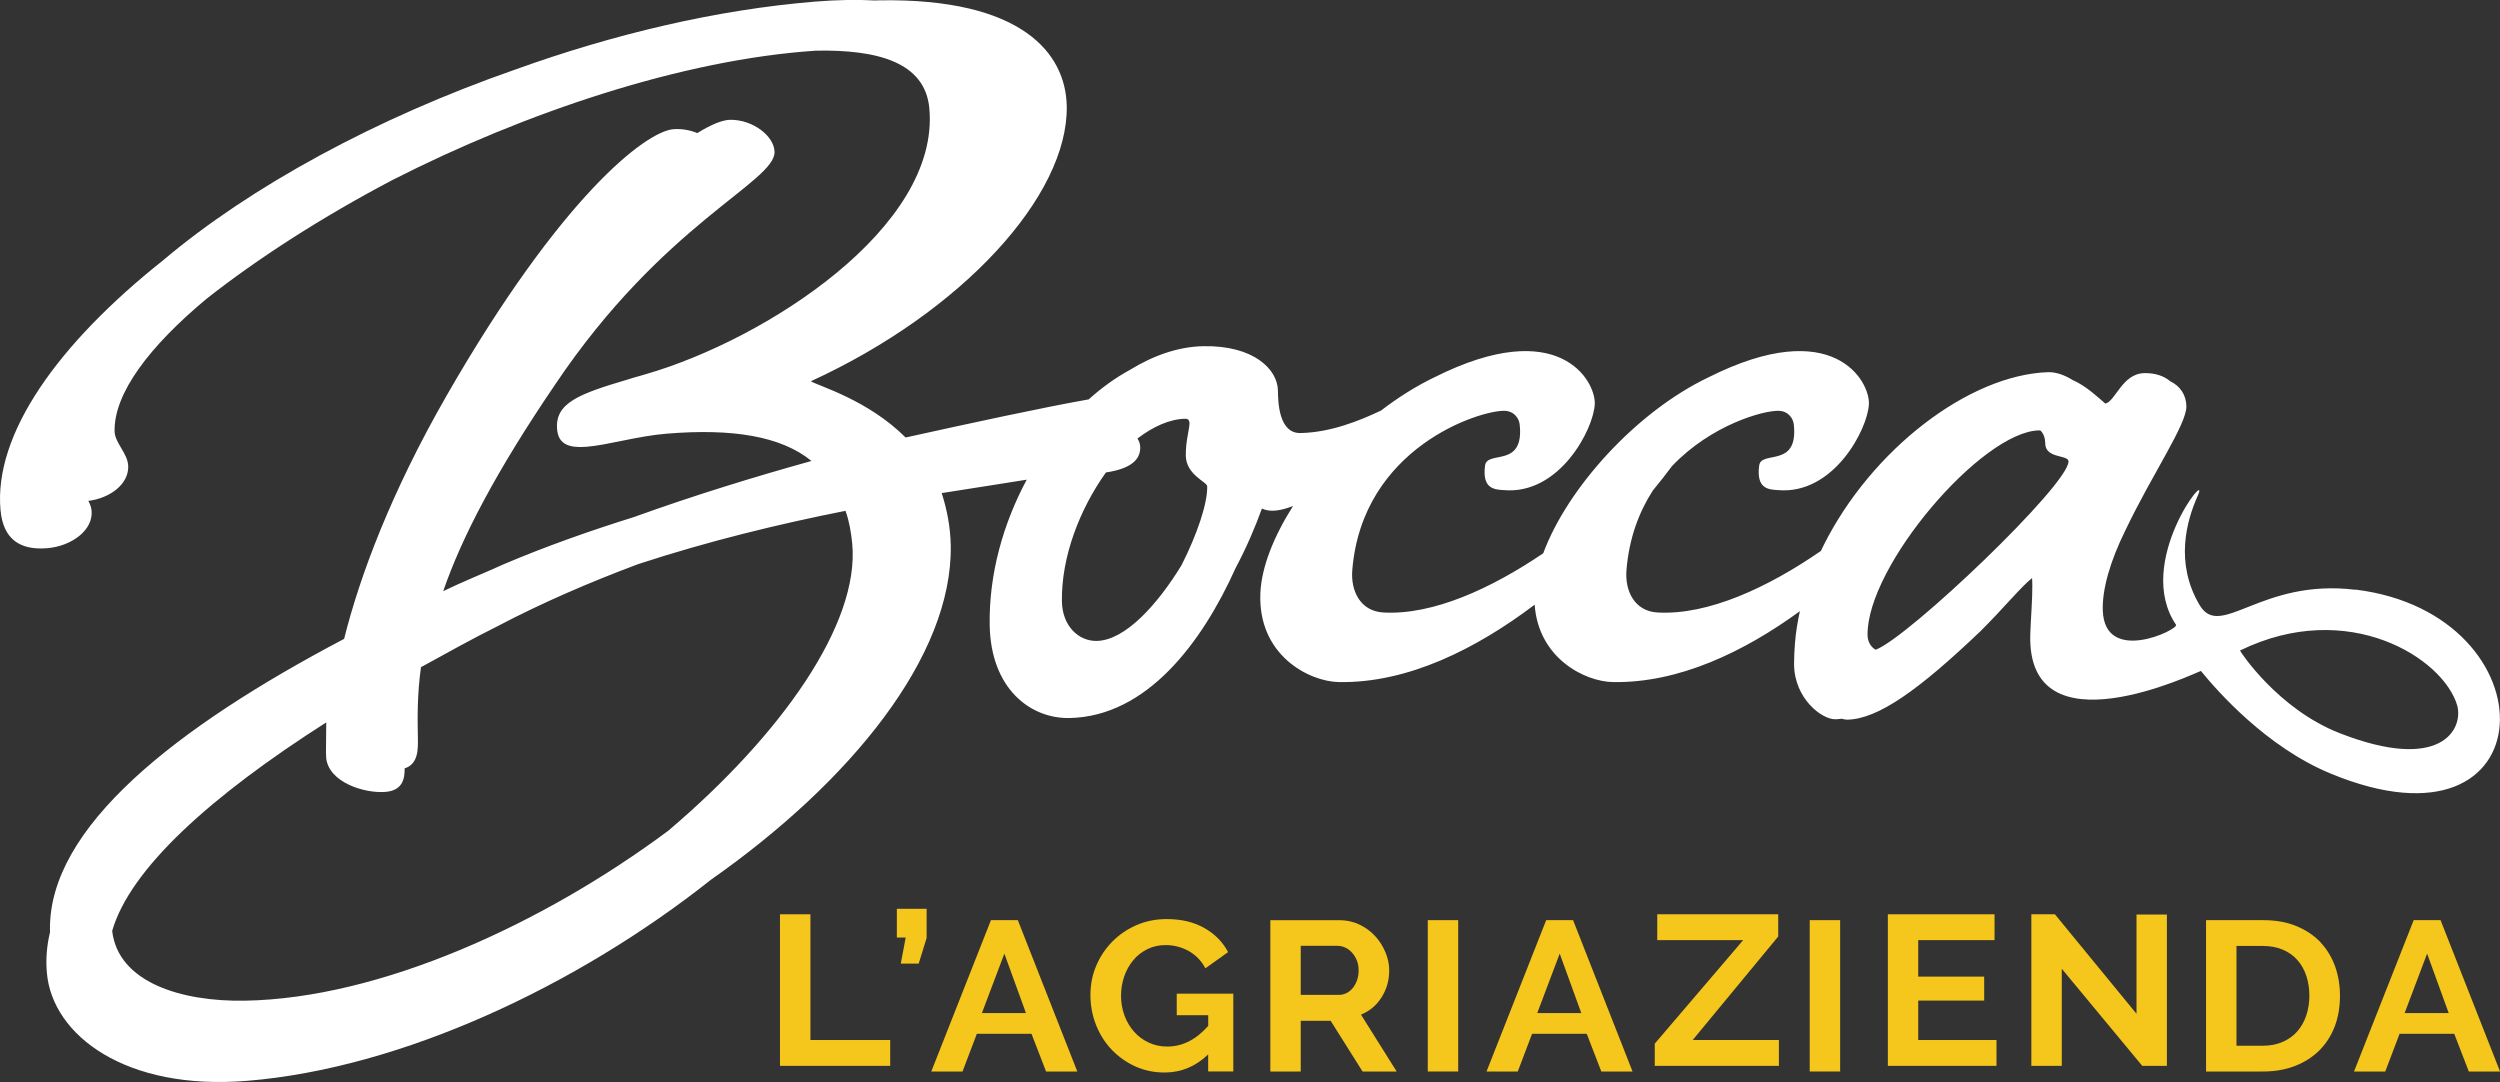
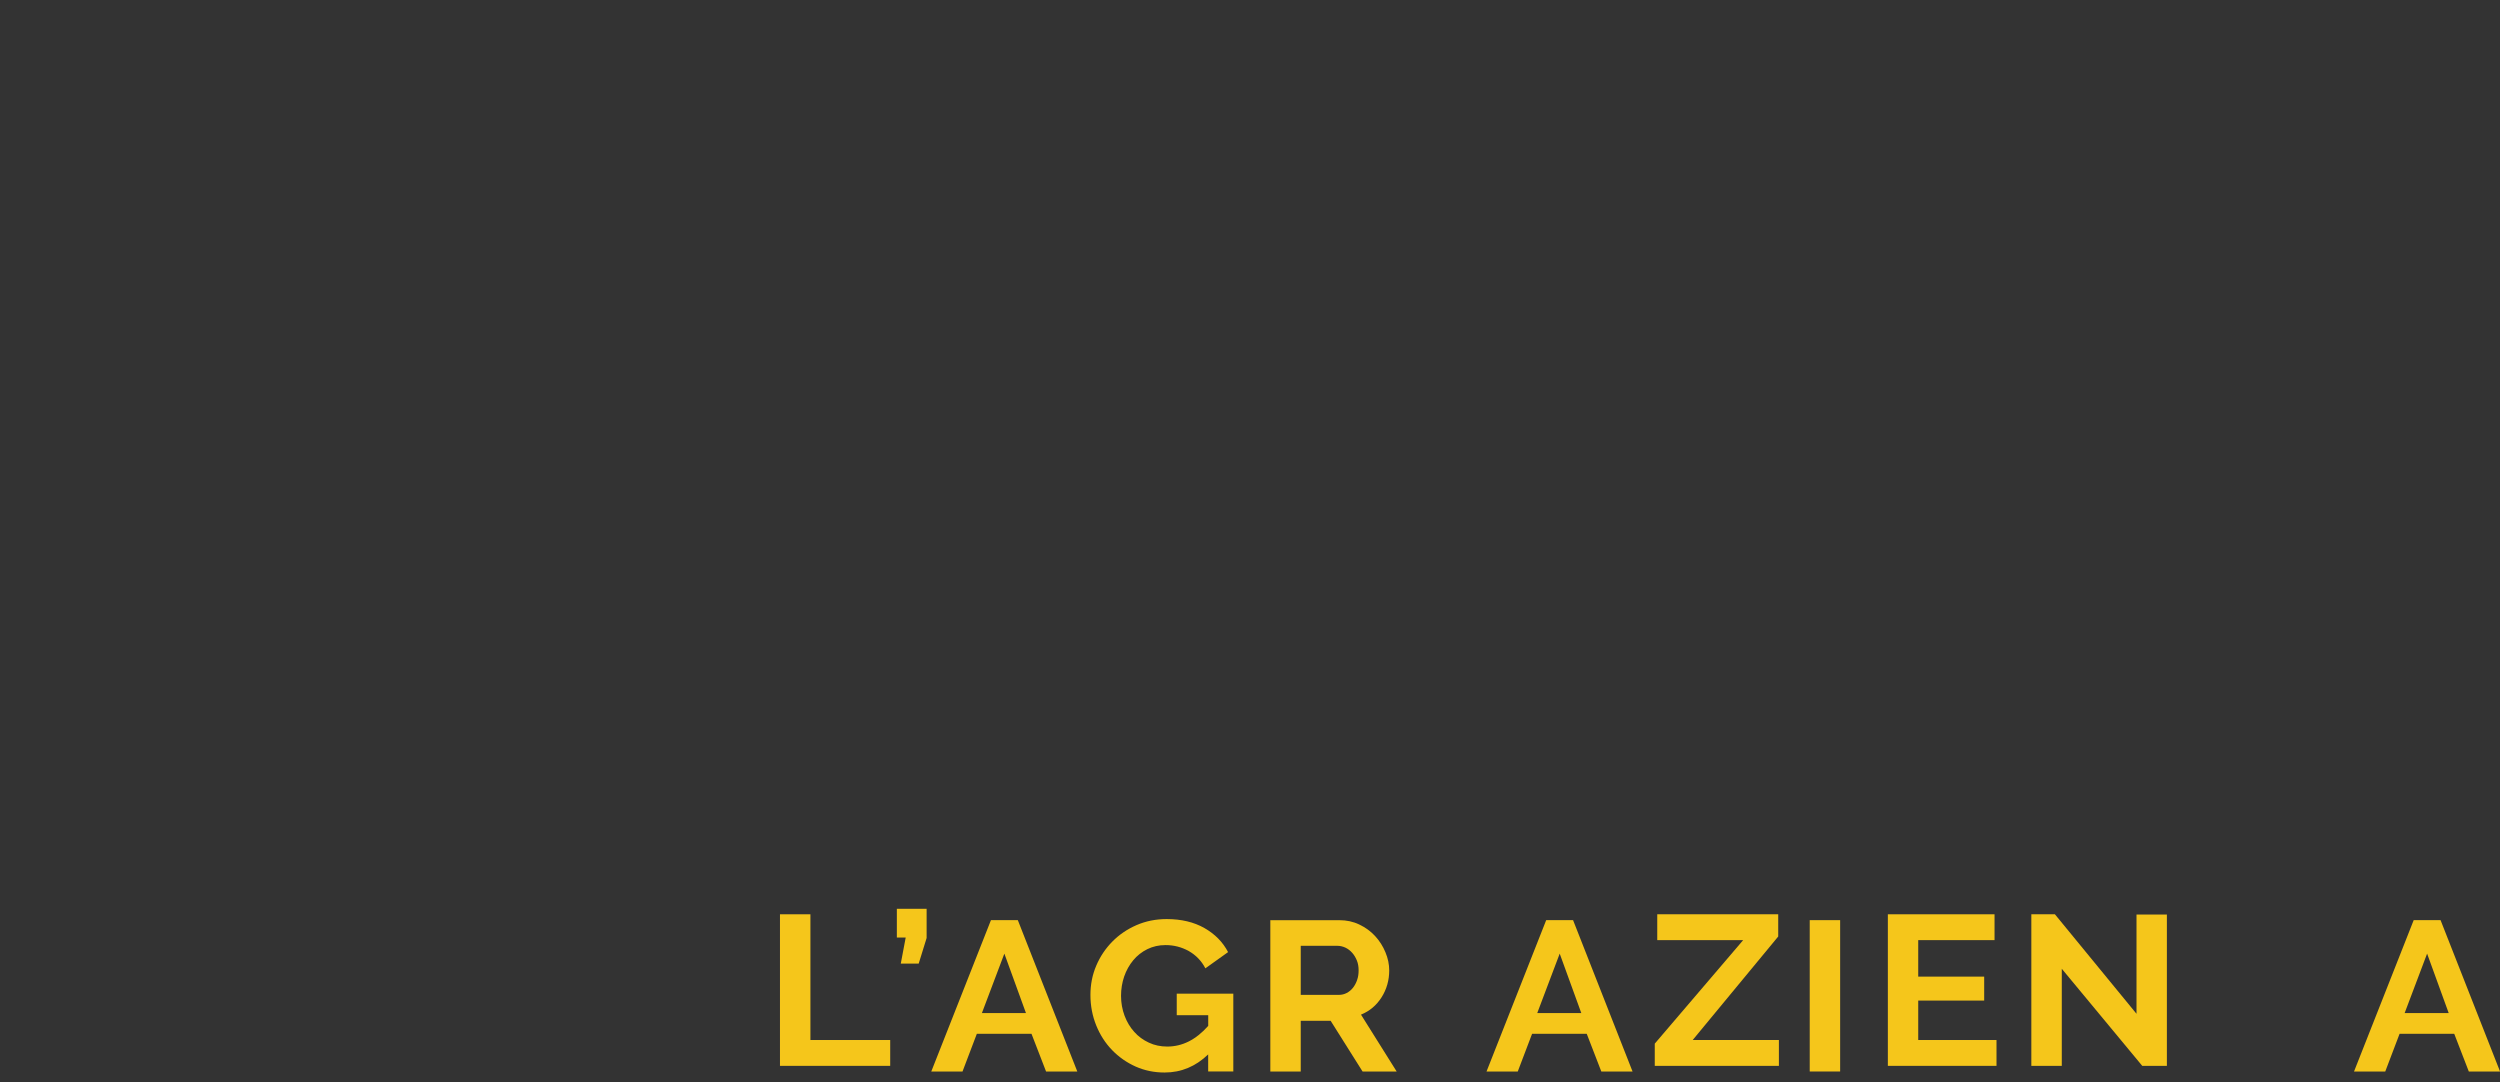
<svg xmlns="http://www.w3.org/2000/svg" xmlns:ns1="http://www.inkscape.org/namespaces/inkscape" xmlns:ns2="http://sodipodi.sourceforge.net/DTD/sodipodi-0.dtd" width="51.617mm" height="22.342mm" viewBox="0 0 51.617 22.342" version="1.1" id="svg1531" ns1:version="0.92.3 (2405546, 2018-03-11)" ns2:docname="logo.svg">
  <rect x="0" y="0" width="51.617" height="22.342" fill="#333333" stroke="none" />
  <defs id="defs1525" />
  <ns2:namedview id="base" pagecolor="#ffffff" bordercolor="#666666" borderopacity="1.0" ns1:pageopacity="0.0" ns1:pageshadow="2" ns1:zoom="3.959798" ns1:cx="42.597351" ns1:cy="17.802282" ns1:document-units="mm" ns1:current-layer="layer1" showgrid="false" ns1:window-width="1920" ns1:window-height="1017" ns1:window-x="-8" ns1:window-y="-8" ns1:window-maximized="1" />
  <g ns1:label="Livello 1" ns1:groupmode="layer" id="layer1" transform="translate(-35.153,-113.713)">
    <g id="g154" transform="matrix(0.156,0,0,0.156,10.48,223.574)">
-       <path style="fill:none" ns1:connector-curvature="0" id="path144" d="m 337.56,-578.89 c -0.26,-0.29 -0.56,-0.52 -0.9,-0.68 -0.34,-0.16 -0.69,-0.24 -1.04,-0.24 h -4.87 v 6.5 h 5.05 c 0.37,0 0.71,-0.08 1.04,-0.25 0.32,-0.17 0.6,-0.4 0.83,-0.69 0.23,-0.29 0.42,-0.64 0.55,-1.03 0.14,-0.4 0.2,-0.82 0.2,-1.27 0,-0.47 -0.08,-0.9 -0.23,-1.3 -0.15,-0.4 -0.36,-0.75 -0.63,-1.04 z" class="st3" />
      <polygon style="fill:none" id="polygon146" points="288.5,-570.91 294.34,-570.91 291.48,-578.79 " class="st3" />
      <polygon style="fill:none" id="polygon148" points="362.09,-570.91 367.92,-570.91 365.06,-578.79 " class="st3" />
      <polygon style="fill:none" id="polygon150" points="477.05,-570.91 482.89,-570.91 480.03,-578.79 " class="st3" />
-       <path style="fill:none" ns1:connector-curvature="0" id="path152" d="m 462.81,-577.97 c -0.53,-0.58 -1.17,-1.04 -1.94,-1.36 -0.77,-0.32 -1.64,-0.48 -2.61,-0.48 h -3.5 v 13.22 h 3.5 c 0.99,0 1.87,-0.17 2.64,-0.51 0.77,-0.34 1.41,-0.8 1.93,-1.4 0.52,-0.59 0.91,-1.29 1.18,-2.1 0.27,-0.81 0.41,-1.68 0.41,-2.63 0,-0.96 -0.14,-1.85 -0.41,-2.66 -0.27,-0.8 -0.67,-1.5 -1.2,-2.08 z" class="st3" />
    </g>
    <polygon style="fill:#f5c61b" id="polygon156" points="275.98,-563.17 275.98,-566.59 265.42,-566.59 265.42,-583.23 261.39,-583.23 261.39,-563.17 " class="st1" transform="matrix(0.156,0,0,0.156,10.48,223.574)" />
    <polygon style="fill:#f5c61b" id="polygon158" points="276.86,-583.96 276.86,-580.15 278.03,-580.15 277.38,-576.7 279.75,-576.7 280.8,-580.09 280.8,-583.96 " class="st1" transform="matrix(0.156,0,0,0.156,10.48,223.574)" />
    <path style="fill:#f5c61b;stroke-width:0.156" ns1:connector-curvature="0" id="path160" d="m 55.613,132.711 -1.232,3.125 h 0.645 l 0.296,-0.779 h 1.128 l 0.301,0.779 h 0.645 l -1.228,-3.125 z m -0.187,1.919 0.464,-1.228 0.446,1.228 z" class="st1" />
    <path style="fill:#f5c61b;stroke-width:0.156" ns1:connector-curvature="0" id="path162" d="m 59.449,134.674 h 0.65 v 0.22 c -0.252,0.285 -0.533,0.427 -0.846,0.427 -0.137,0 -0.263,-0.026 -0.38,-0.081 -0.117,-0.054 -0.218,-0.128 -0.302,-0.223 -0.084,-0.093 -0.151,-0.204 -0.199,-0.332 -0.048,-0.128 -0.073,-0.265 -0.073,-0.411 0,-0.14 0.022,-0.274 0.065,-0.4 0.044,-0.126 0.106,-0.237 0.187,-0.335 0.081,-0.097 0.178,-0.173 0.291,-0.229 0.114,-0.056 0.238,-0.084 0.375,-0.084 0.173,0 0.332,0.041 0.48,0.123 0.146,0.083 0.262,0.201 0.343,0.357 l 0.469,-0.335 c -0.109,-0.209 -0.273,-0.374 -0.489,-0.497 -0.217,-0.123 -0.477,-0.185 -0.779,-0.185 -0.224,0 -0.432,0.042 -0.623,0.125 -0.192,0.084 -0.357,0.196 -0.499,0.34 -0.14,0.142 -0.252,0.308 -0.332,0.497 -0.081,0.189 -0.12,0.391 -0.12,0.604 0,0.226 0.041,0.436 0.12,0.631 0.079,0.195 0.189,0.365 0.327,0.508 0.139,0.143 0.301,0.257 0.486,0.34 0.187,0.083 0.385,0.123 0.598,0.123 0.343,0 0.642,-0.125 0.9,-0.374 v 0.352 h 0.519 v -1.606 h -1.168 z" class="st1" />
    <path style="fill:#f5c61b;stroke-width:0.156" ns1:connector-curvature="0" id="path164" d="m 63.679,134.303 c 0.104,-0.165 0.157,-0.351 0.157,-0.553 0,-0.126 -0.026,-0.251 -0.078,-0.375 -0.051,-0.125 -0.123,-0.237 -0.213,-0.335 -0.09,-0.098 -0.199,-0.178 -0.326,-0.238 -0.126,-0.061 -0.263,-0.09 -0.411,-0.09 h -1.427 v 3.125 h 0.628 v -1.047 h 0.618 l 0.659,1.047 h 0.704 l -0.737,-1.175 c 0.179,-0.073 0.321,-0.193 0.425,-0.358 z m -0.506,-0.355 c -0.022,0.062 -0.05,0.115 -0.086,0.16 -0.036,0.045 -0.079,0.081 -0.129,0.107 -0.05,0.026 -0.104,0.039 -0.162,0.039 h -0.787 v -1.013 h 0.759 c 0.055,0 0.109,0.013 0.162,0.037 0.053,0.025 0.1,0.061 0.14,0.106 0.041,0.045 0.073,0.1 0.098,0.16 0.025,0.062 0.036,0.129 0.036,0.203 0,0.072 -0.009,0.139 -0.031,0.199 z" class="st1" />
-     <rect style="fill:#f5c61b;stroke-width:0.156" id="rect166" height="3.125" width="0.628" class="st1" y="132.711" x="64.632" />
    <path style="fill:#f5c61b;stroke-width:0.156" ns1:connector-curvature="0" id="path168" d="m 67.077,132.711 -1.232,3.125 h 0.645 l 0.296,-0.779 h 1.128 l 0.301,0.779 h 0.645 l -1.228,-3.125 z m -0.185,1.919 0.464,-1.228 0.446,1.228 z" class="st1" />
    <polygon style="fill:#f5c61b" id="polygon170" points="393.51,-583.23 377.5,-583.23 377.5,-579.81 388.87,-579.81 377.17,-566.11 377.17,-563.17 393.6,-563.17 393.6,-566.59 382.19,-566.59 393.51,-580.29 " class="st1" transform="matrix(0.156,0,0,0.156,10.48,223.574)" />
    <rect style="fill:#f5c61b;stroke-width:0.156" id="rect172" height="3.125" width="0.628" class="st1" y="132.711" x="72.518" />
    <polygon style="fill:#f5c61b" id="polygon174" points="412.04,-574.98 412.04,-579.81 422.14,-579.81 422.14,-583.23 408.02,-583.23 408.02,-563.17 422.4,-563.17 422.4,-566.59 412.04,-566.59 412.04,-571.81 420.77,-571.81 420.77,-574.98 " class="st1" transform="matrix(0.156,0,0,0.156,10.48,223.574)" />
    <polygon style="fill:#f5c61b" id="polygon176" points="430.13,-583.23 427.01,-583.23 427.01,-563.17 431.04,-563.17 431.04,-576.02 441.69,-563.17 444.95,-563.17 444.95,-583.2 440.93,-583.2 440.93,-570.06 " class="st1" transform="matrix(0.156,0,0,0.156,10.48,223.574)" />
-     <path style="fill:#f5c61b;stroke-width:0.156" ns1:connector-curvature="0" id="path178" d="m 83.066,133.169 c -0.134,-0.14 -0.299,-0.252 -0.499,-0.335 -0.198,-0.083 -0.43,-0.123 -0.693,-0.123 h -1.173 v 3.125 h 1.173 c 0.243,0 0.461,-0.037 0.657,-0.112 0.195,-0.075 0.363,-0.181 0.502,-0.316 0.139,-0.137 0.246,-0.301 0.321,-0.492 0.075,-0.192 0.112,-0.407 0.112,-0.645 0,-0.213 -0.033,-0.416 -0.1,-0.604 -0.069,-0.19 -0.168,-0.355 -0.301,-0.497 z m -0.296,1.51 c -0.042,0.126 -0.104,0.235 -0.184,0.327 -0.079,0.092 -0.181,0.165 -0.301,0.218 -0.12,0.053 -0.257,0.08 -0.411,0.08 h -0.545 v -2.06 h 0.545 c 0.151,0 0.287,0.025 0.407,0.075 0.12,0.05 0.221,0.12 0.302,0.212 0.083,0.09 0.143,0.199 0.187,0.326 0.042,0.126 0.064,0.265 0.064,0.414 0,0.146 -0.022,0.282 -0.064,0.408 z" class="st1" />
    <path style="fill:#f5c61b;stroke-width:0.156" ns1:connector-curvature="0" id="path180" d="m 84.988,132.711 -1.232,3.125 h 0.645 l 0.296,-0.779 h 1.128 l 0.301,0.779 h 0.645 l -1.228,-3.125 z m -0.187,1.919 0.464,-1.228 0.446,1.228 z" class="st1" />
-     <path style="fill:#ffffff;stroke-width:0.156;fill-opacity:1" ns1:connector-curvature="0" id="path303" d="m 83.785,125.89 c -1.958,-0.241 -2.787,1.047 -3.219,0.313 -0.509,-0.863 -0.273,-1.728 -0.034,-2.261 0.266,-0.595 -1.326,1.382 -0.45,2.672 0.041,0.106 -1.474,0.827 -1.513,-0.294 -0.016,-0.436 0.151,-1.02 0.47,-1.665 0.561,-1.173 1.26,-2.176 1.256,-2.553 -0.003,-0.229 -0.125,-0.418 -0.333,-0.517 -0.128,-0.109 -0.31,-0.173 -0.536,-0.168 -0.456,0.009 -0.595,0.581 -0.804,0.629 -0.151,-0.128 -0.396,-0.365 -0.673,-0.485 -0.157,-0.097 -0.33,-0.167 -0.506,-0.164 -1.64,0.054 -3.647,1.598 -4.636,3.571 -0.02,0.041 -0.037,0.08 -0.058,0.12 -1.083,0.748 -2.324,1.33 -3.373,1.271 -0.481,-0.026 -0.675,-0.455 -0.642,-0.869 0.053,-0.665 0.26,-1.207 0.544,-1.648 0.15,-0.182 0.282,-0.351 0.396,-0.505 0.809,-0.852 1.887,-1.151 2.203,-1.142 0.206,0.006 0.299,0.164 0.312,0.277 0.103,0.916 -0.671,0.531 -0.714,0.851 -0.064,0.477 0.184,0.499 0.388,0.509 1.147,0.101 1.854,-1.256 1.877,-1.776 0.022,-0.47 -0.729,-1.849 -3.311,-0.553 -1.505,0.718 -2.92,2.299 -3.413,3.633 -1.066,0.724 -2.276,1.281 -3.301,1.223 -0.481,-0.026 -0.675,-0.455 -0.642,-0.869 0.203,-2.541 2.639,-3.309 3.144,-3.295 0.206,0.006 0.299,0.164 0.312,0.277 0.103,0.916 -0.671,0.531 -0.714,0.851 -0.064,0.477 0.184,0.499 0.388,0.509 1.147,0.101 1.854,-1.256 1.877,-1.776 0.022,-0.47 -0.729,-1.849 -3.311,-0.553 -0.377,0.181 -0.749,0.416 -1.103,0.687 -0.464,0.22 -1.053,0.452 -1.662,0.464 -0.452,0.009 -0.463,-0.65 -0.466,-0.879 -0.006,-0.43 -0.495,-0.935 -1.542,-0.914 -0.508,0.009 -1.027,0.189 -1.519,0.492 -0.291,0.159 -0.576,0.363 -0.846,0.606 -0.944,0.167 -2.413,0.485 -3.78,0.787 -0.779,-0.779 -1.801,-1.064 -1.957,-1.161 3.136,-1.438 5.316,-3.836 5.284,-5.679 -0.019,-1.084 -0.913,-2.236 -3.871,-2.186 -0.03,0 -0.059,0.002 -0.087,0.003 -0.368,-0.02 -0.777,-0.014 -1.234,0.023 -2.047,0.167 -4.174,0.675 -6.197,1.404 -2.859,0.996 -5.465,2.413 -7.275,3.943 -2.159,1.717 -3.494,3.579 -3.35,5.155 0.058,0.615 0.418,0.827 0.961,0.784 0.508,-0.042 0.957,-0.374 0.919,-0.776 -0.006,-0.072 -0.033,-0.137 -0.067,-0.201 0.447,-0.056 0.83,-0.343 0.824,-0.71 -0.005,-0.271 -0.277,-0.483 -0.282,-0.728 -0.014,-0.781 0.712,-1.746 1.896,-2.733 1.077,-0.848 2.402,-1.697 3.837,-2.452 2.734,-1.394 6.001,-2.494 8.754,-2.673 1.256,-0.023 2.247,0.234 2.335,1.19 0.227,2.458 -3.384,4.773 -5.845,5.487 -0.033,0.009 -0.062,0.019 -0.095,0.028 -0.101,0.028 -0.196,0.054 -0.282,0.083 -1.011,0.299 -1.514,0.486 -1.463,1.036 0.03,0.321 0.274,0.382 0.614,0.354 0.441,-0.036 1.039,-0.22 1.648,-0.27 1.355,-0.111 2.362,0.05 2.99,0.564 -1.167,0.324 -2.423,0.709 -3.667,1.158 -0.914,0.285 -1.818,0.606 -2.669,0.966 -0.435,0.198 -0.868,0.368 -1.268,0.564 0.385,-1.119 1.101,-2.488 2.315,-4.272 2.229,-3.321 4.537,-4.174 4.526,-4.798 -0.006,-0.326 -0.449,-0.67 -0.919,-0.662 -0.146,0.003 -0.374,0.086 -0.675,0.274 -0.151,-0.062 -0.322,-0.093 -0.494,-0.08 -0.576,0.047 -2.329,1.402 -4.682,5.499 -1.156,2.014 -1.795,3.737 -2.117,5.024 -3.48,1.832 -6.109,3.896 -6.073,6.017 0,0.011 0.002,0.023 0.002,0.034 -0.069,0.287 -0.092,0.572 -0.065,0.854 0.118,1.282 1.625,2.426 4.133,2.22 3.188,-0.26 6.808,-1.958 9.577,-4.152 2.895,-2.032 4.99,-4.619 4.951,-6.9 -0.006,-0.38 -0.081,-0.759 -0.187,-1.083 0.812,-0.125 1.352,-0.215 1.756,-0.277 -0.483,0.899 -0.782,1.943 -0.765,2.999 0.02,1.313 0.838,1.938 1.648,1.922 1.595,-0.031 2.736,-1.553 3.431,-3.1 0.217,-0.407 0.397,-0.826 0.542,-1.225 0.164,0.08 0.388,0.048 0.643,-0.053 -0.4,0.629 -0.651,1.262 -0.675,1.793 -0.058,1.288 1.005,1.832 1.62,1.843 1.429,0.025 2.842,-0.69 4.043,-1.598 0.078,1.112 1.042,1.589 1.617,1.598 1.357,0.023 2.7,-0.62 3.859,-1.464 -0.048,0.217 -0.083,0.435 -0.101,0.654 -0.012,0.15 -0.02,0.299 -0.019,0.449 0.009,0.706 0.575,1.134 0.854,1.129 0.044,-0.002 0.087,-0.005 0.132,-0.011 0.042,0.013 0.081,0.019 0.115,0.019 0.633,-0.013 1.475,-0.612 2.75,-1.829 0.478,-0.475 0.849,-0.93 1.063,-1.094 0.003,0.041 0.005,0.092 0.005,0.157 0.003,0.265 -0.031,0.678 -0.042,1 -0.079,2.491 3.437,0.784 3.522,0.76 0.341,0.416 1.351,1.57 2.675,2.117 4.524,1.874 4.625,-3.29 0.516,-3.797 z m -34.829,4.971 c -2.608,1.941 -5.961,3.465 -8.745,3.513 -1.321,0.023 -2.619,-0.38 -2.742,-1.441 0.371,-1.285 2.039,-2.786 4.42,-4.305 0,0.377 -0.011,0.62 -0.002,0.728 0.047,0.508 0.787,0.743 1.226,0.707 0.349,-0.028 0.399,-0.268 0.394,-0.486 0.282,-0.086 0.277,-0.397 0.274,-0.609 -0.008,-0.425 -0.016,-0.911 0.064,-1.48 0.527,-0.288 1.052,-0.584 1.581,-0.846 0.922,-0.485 1.905,-0.908 2.901,-1.281 1.447,-0.475 2.926,-0.833 4.283,-1.101 0.075,0.209 0.115,0.436 0.139,0.681 0.154,1.651 -1.463,3.942 -3.794,5.92 z m 10.595,-5.484 c -0.499,0.819 -1.167,1.558 -1.753,1.569 -0.368,0.008 -0.712,-0.301 -0.72,-0.816 -0.014,-0.924 0.369,-1.905 0.908,-2.662 0.502,-0.076 0.714,-0.254 0.709,-0.522 -0.002,-0.067 -0.022,-0.126 -0.058,-0.179 0.33,-0.251 0.67,-0.402 0.986,-0.408 0.058,-0.002 0.087,0.028 0.089,0.09 0.002,0.122 -0.081,0.368 -0.076,0.673 0.006,0.397 0.442,0.541 0.442,0.633 0.006,0.354 -0.204,0.981 -0.528,1.623 z m 14.328,1.751 c -0.109,-0.061 -0.165,-0.179 -0.167,-0.301 -0.02,-1.424 2.359,-4.205 3.54,-4.228 0.011,0 0.02,0.002 0.031,0.003 0.067,0.067 0.097,0.165 0.098,0.266 0.003,0.178 0.148,0.229 0.277,0.262 0.083,0.022 0.157,0.037 0.189,0.073 0.008,0.011 0.014,0.022 0.014,0.036 0.006,0.481 -3.309,3.641 -3.982,3.889 z m 9.587,1.725 c -1.284,-0.5 -2.06,-1.687 -2.064,-1.709 2.229,-1.089 4.2,0.156 4.485,1.136 0.131,0.495 -0.341,1.383 -2.421,0.573 z" class="st0" />
  </g>
</svg>